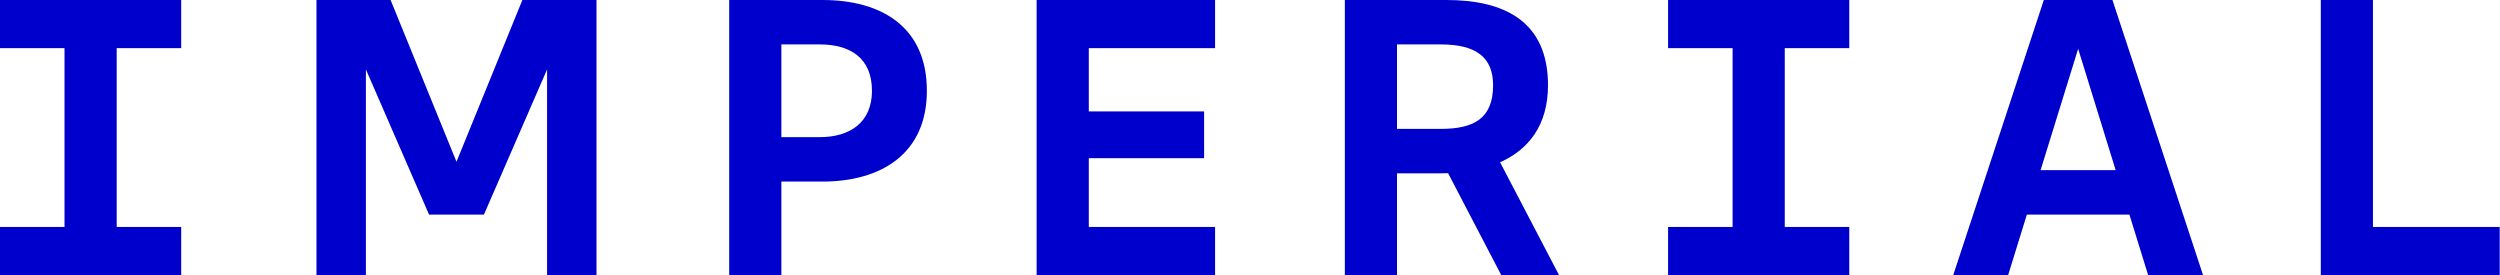
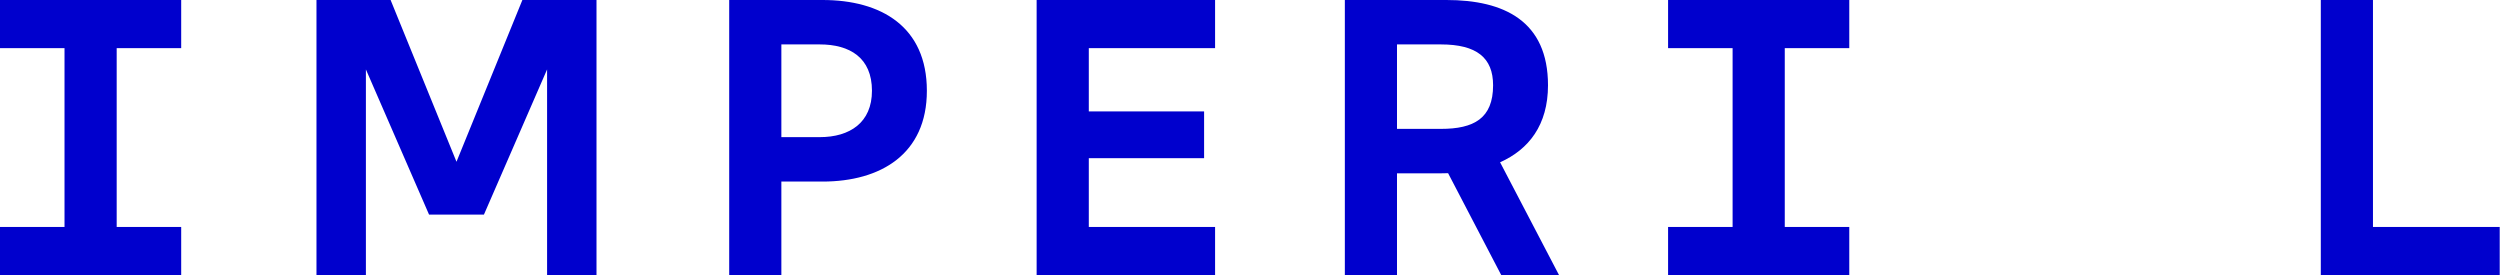
<svg xmlns="http://www.w3.org/2000/svg" width="727" height="80" viewBox="0 0 727 80" fill="none">
  <path d="M301.453 0V80H353.346V66H316.622V46H350.152V32.4H316.622V14H353.346V0H301.453Z" fill="#0000CD" />
  <path d="M238.397 12.918H227.22V39.878H238.397C247.142 39.878 253.566 35.638 253.566 26.395C253.566 16.8 247.142 12.918 238.397 12.918ZM239.196 52.8H227.22V80H212.052V0H239.196C256.219 0 269.533 7.727 269.533 26.4C269.533 44.8 256.121 52.8 239.196 52.8Z" fill="#0000CD" />
  <path d="M485.079 0V14H503.84V66H485.079V80H537.77V66H519.009V14H537.77V0H485.079Z" fill="#0000CD" />
  <path d="M434.191 24.8C434.191 34.438 428.602 37.478 419.022 37.478H406.248V12.918H419.022C429.419 12.922 434.191 16.8 434.191 24.8ZM450.158 24.8C450.158 6.127 437.384 0 420.619 0H391.08V80H406.248V50.4H419.022C419.722 50.4 420.417 50.386 421.107 50.362L436.562 80H453.37L436.224 47.191C444.565 43.478 450.158 36.343 450.158 24.8Z" fill="#0000CD" />
-   <path d="M604.324 14.193L615.238 49.478H593.406L604.324 14.193ZM594.345 0L567.999 80H583.966L589.409 62.4H619.235L624.678 80H640.645L614.299 0H594.345Z" fill="#0000CD" />
  <path d="M674.889 0V80H726.914V66H690.058V0H674.889Z" fill="#0000CD" />
  <path d="M151.908 0L132.747 47.04L113.587 0H92.031V80H106.402V20.188L124.764 62.4H140.731L159.093 20.188V80H173.463V0H151.908Z" fill="#0000CD" />
  <path d="M0 0V14H18.761V66H0V80H52.691V66H33.93V14H52.691V0H0Z" fill="#0000CD" />
</svg>